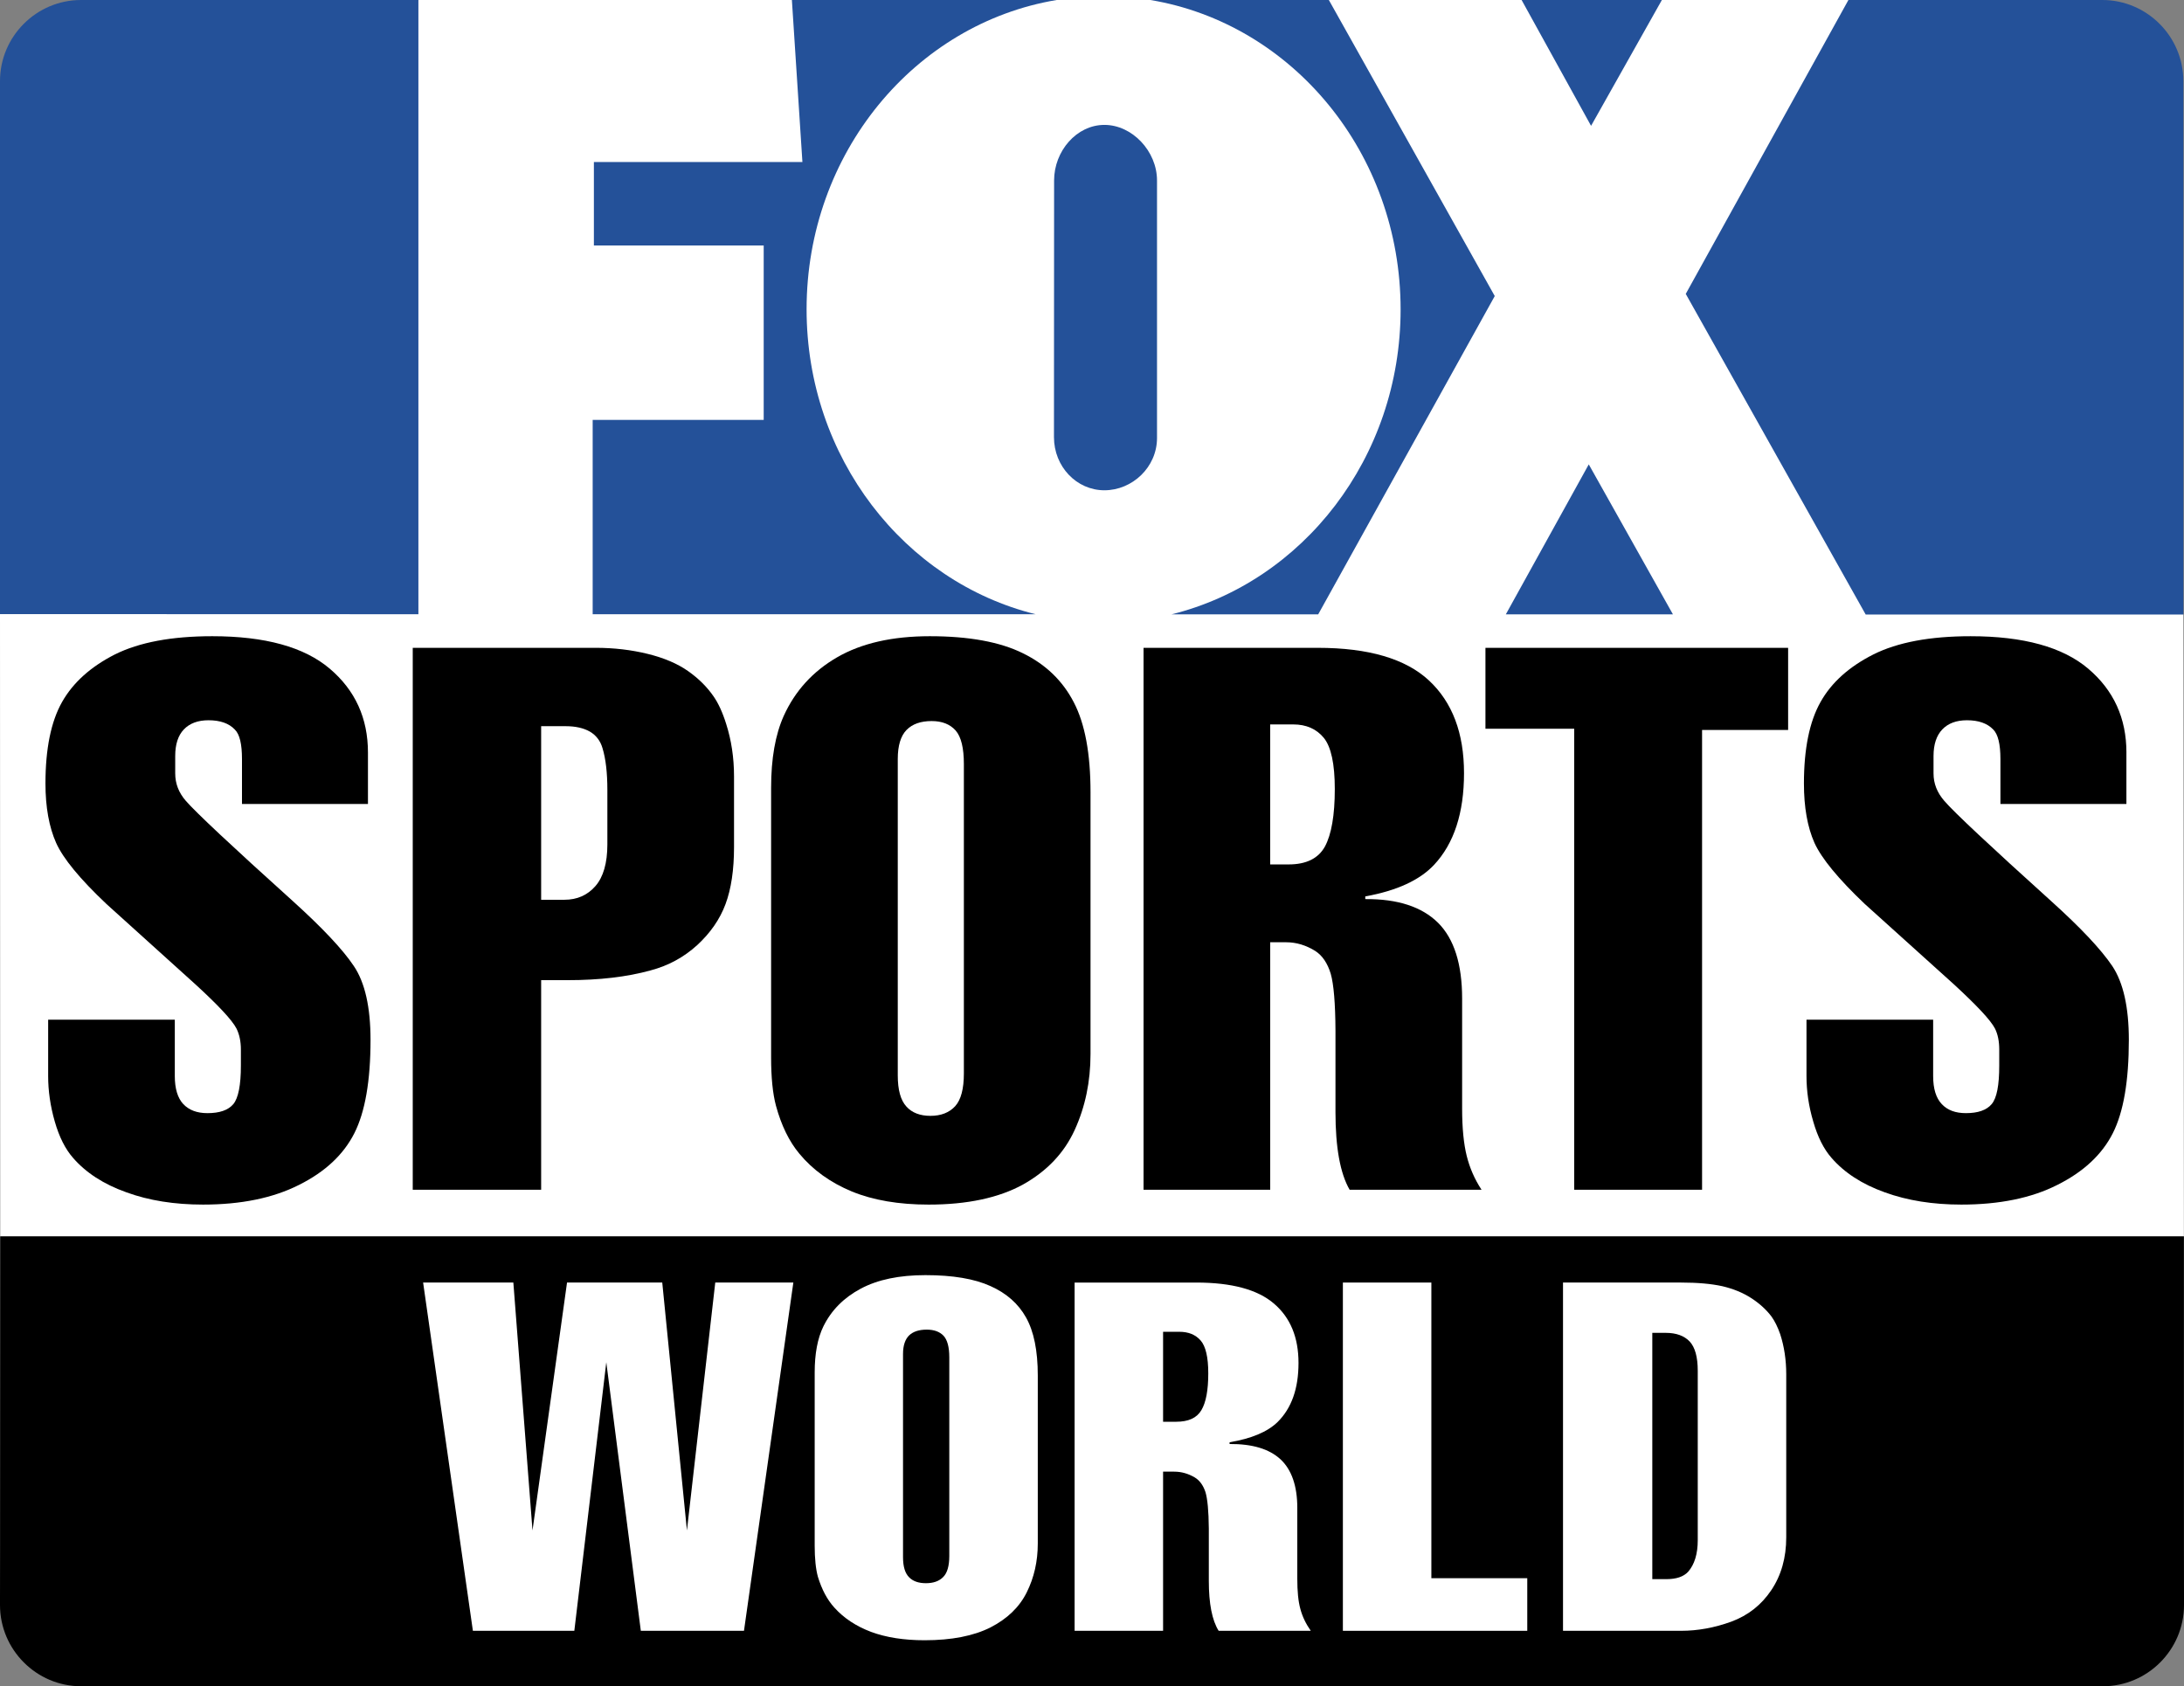
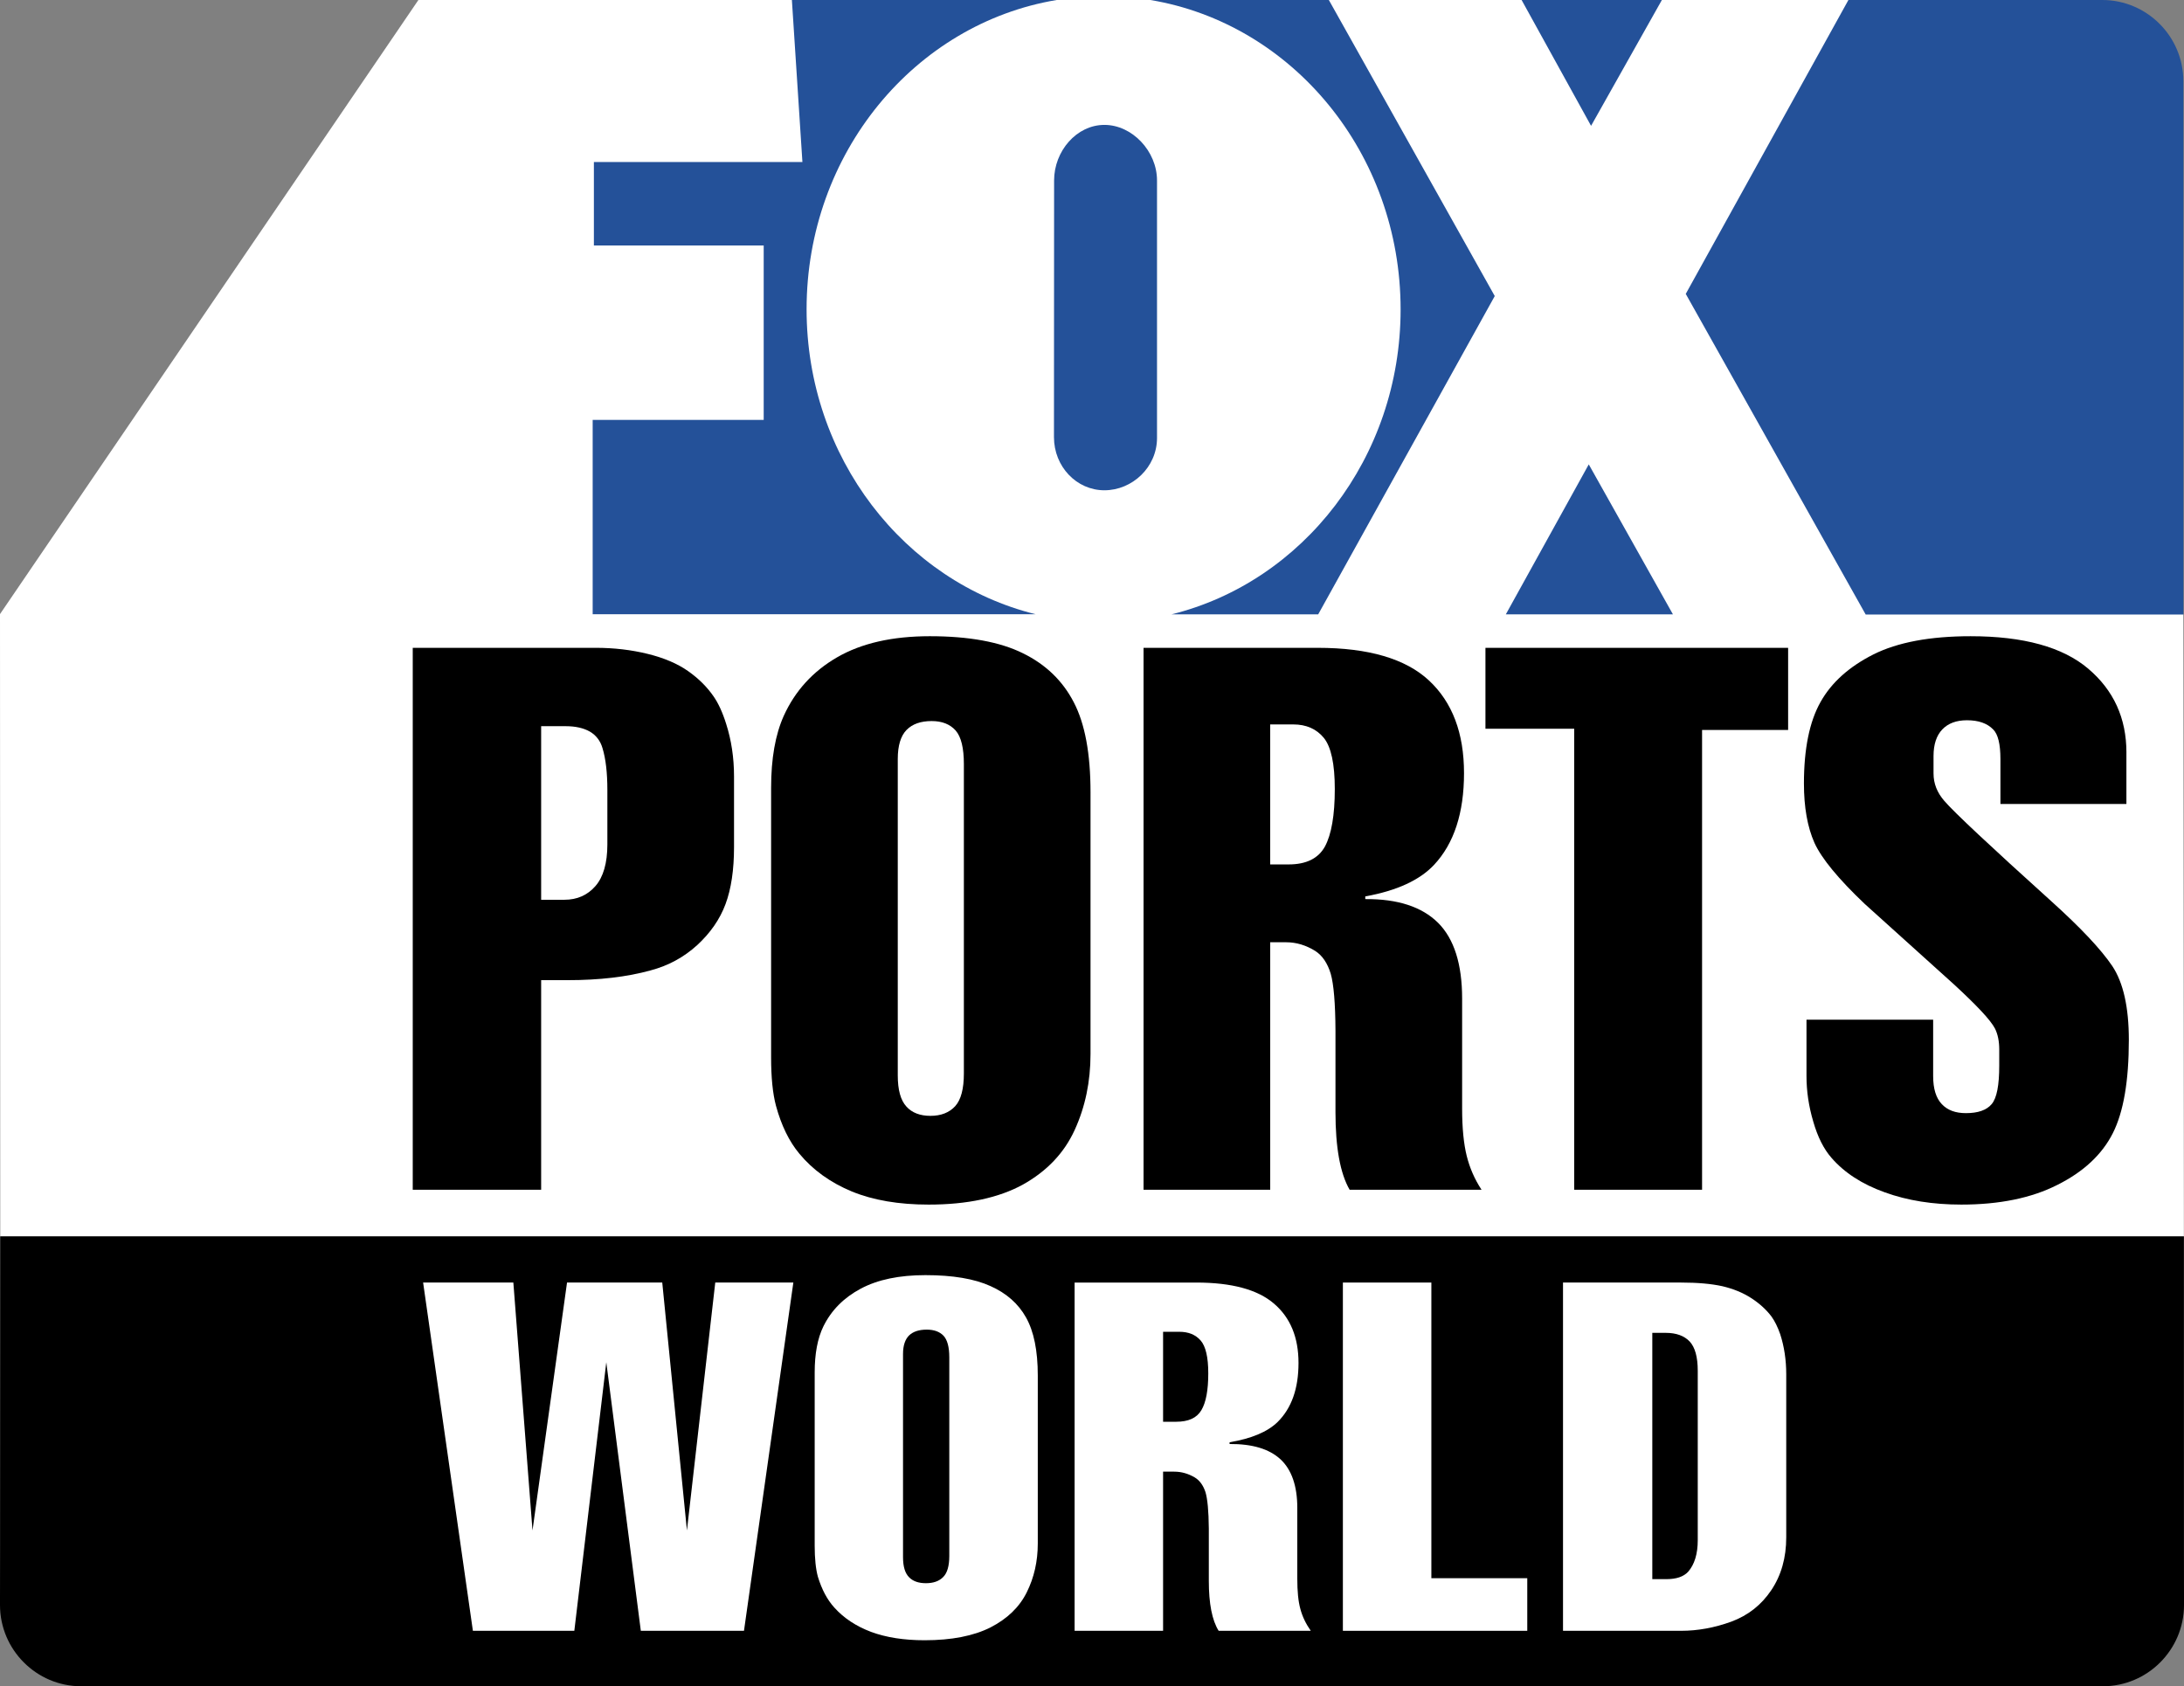
<svg xmlns="http://www.w3.org/2000/svg" width="264.583mm" height="204.287mm" viewBox="0 0 264.583 204.287" version="1.1" id="svg1" xml:space="preserve">
  <rect x="0" y="0" width="264.583" height="204.287" fill="#808080" stroke="none" />
  <defs id="defs1">
    <clipPath clipPathUnits="userSpaceOnUse" id="clipPath9398">
      <path d="M -10,802 H 622 V -10 H -10 Z" transform="matrix(1.333,0,0,-1.333,0,1056)" id="path9398" />
    </clipPath>
    <clipPath clipPathUnits="userSpaceOnUse" id="clipPath9397">
      <path d="m 430.51,217.46 h 22.2 v -16.1 h -22.2 z" transform="matrix(1.333,0,0,-1.333,0,1056)" clip-rule="evenodd" id="path9397" />
    </clipPath>
    <clipPath clipPathUnits="userSpaceOnUse" id="clipPath9396">
      <path d="M -9,-9 H 621 V 801 H -9 Z" transform="matrix(1.333,0,0,-1.333,0,1056)" id="path9396" />
    </clipPath>
    <clipPath clipPathUnits="userSpaceOnUse" id="clipPath9395">
      <path d="M -9,801 H 621 V -9 H -9 Z" transform="matrix(1.333,0,0,-1.333,0,1056)" id="path9395" />
    </clipPath>
    <clipPath clipPathUnits="userSpaceOnUse" id="clipPath9375">
      <path d="M 0,792.06 H 612 V 0.06 H 0 Z" id="path9375" />
    </clipPath>
    <clipPath clipPathUnits="userSpaceOnUse" id="clipPath9376">
      <path d="M 0,792.06 H 612 V 0.06 H 0 Z" id="path9376" />
    </clipPath>
    <clipPath clipPathUnits="userSpaceOnUse" id="clipPath9377">
      <path d="M 0,792.06 H 612 V 0.06 H 0 Z" id="path9377" />
    </clipPath>
    <clipPath clipPathUnits="userSpaceOnUse" id="clipPath9378">
      <path d="M 0,792.06 H 612 V 0.06 H 0 Z" id="path9378" />
    </clipPath>
    <clipPath clipPathUnits="userSpaceOnUse" id="clipPath9379">
      <path d="M 0,792.06 H 612 V 0.06 H 0 Z" id="path9379" />
    </clipPath>
    <clipPath clipPathUnits="userSpaceOnUse" id="clipPath9380">
      <path d="M 0,792.06 H 612 V 0.06 H 0 Z" id="path9380" />
    </clipPath>
    <clipPath clipPathUnits="userSpaceOnUse" id="clipPath9381">
      <path d="M 0,792.06 H 612 V 0.06 H 0 Z" id="path9381" />
    </clipPath>
    <clipPath clipPathUnits="userSpaceOnUse" id="clipPath9382">
      <path d="M 0,792.06 H 612 V 0.06 H 0 Z" id="path9382" />
    </clipPath>
    <clipPath clipPathUnits="userSpaceOnUse" id="clipPath9383">
      <path d="M 0,792.06 H 612 V 0.06 H 0 Z" id="path9383" />
    </clipPath>
    <clipPath clipPathUnits="userSpaceOnUse" id="clipPath9384">
      <path d="M 0,792.06 H 612 V 0.06 H 0 Z" id="path9384" />
    </clipPath>
    <clipPath clipPathUnits="userSpaceOnUse" id="clipPath9385">
      <path d="M 0,792.06 H 612 V 0.06 H 0 Z" id="path9385" />
    </clipPath>
    <clipPath clipPathUnits="userSpaceOnUse" id="clipPath9386">
      <path d="M 0,792.06 H 612 V 0.06 H 0 Z" id="path9386" />
    </clipPath>
    <clipPath clipPathUnits="userSpaceOnUse" id="clipPath9387">
      <path d="M 0,792.06 H 612 V 0.06 H 0 Z" id="path9387" />
    </clipPath>
    <clipPath clipPathUnits="userSpaceOnUse" id="clipPath9388">
      <path d="M 0,792.06 H 612 V 0.06 H 0 Z" id="path9388" />
    </clipPath>
    <clipPath clipPathUnits="userSpaceOnUse" id="clipPath9389">
      <path d="M 0,792.06 H 612 V 0.06 H 0 Z" id="path9389" />
    </clipPath>
    <clipPath clipPathUnits="userSpaceOnUse" id="clipPath9390">
      <path d="M 0,792.06 H 612 V 0.06 H 0 Z" id="path9390" />
    </clipPath>
    <clipPath clipPathUnits="userSpaceOnUse" id="clipPath9391">
      <path d="M 0,792.06 H 612 V 0.06 H 0 Z" id="path9391" />
    </clipPath>
    <clipPath clipPathUnits="userSpaceOnUse" id="clipPath9392">
      <path d="M 0,792.06 H 612 V 0.06 H 0 Z" id="path9392" />
    </clipPath>
    <clipPath clipPathUnits="userSpaceOnUse" id="clipPath9393">
      <path d="M 0,792.06 H 612 V 0.06 H 0 Z" id="path9393" />
    </clipPath>
    <clipPath clipPathUnits="userSpaceOnUse" id="clipPath9394">
      <path d="M 0,792.06 H 612 V 0.06 H 0 Z" id="path9394" />
    </clipPath>
    <clipPath clipPathUnits="userSpaceOnUse" id="clipPath40">
      <g id="g45" transform="matrix(2.835,0,0,-2.835,55.089,616.054)">
        <g id="g44">
          <g id="g43">
            <g id="g42">
              <g id="g41">
                <path d="M -22.609,-65.421 H 199.641 V 220.329 H -22.609 Z" id="path40" style="stroke-width:0.353" />
              </g>
            </g>
          </g>
        </g>
      </g>
    </clipPath>
  </defs>
  <path style="fill:#ffffff;fill-rule:evenodd;stroke-width:0.503;stroke-linecap:round;paint-order:markers fill stroke;fill-opacity:1" d="M 50.688,0 3e-7,74.398 0.033,149.792 H 264.567 L 264.502,74.447 223.928,0 Z" id="path1" />
-   <path d="m 44.577,91.179 v 6.226 H 29.315 v -5.458 c 0,-1.797 -0.278,-2.99 -0.866,-3.562 -0.703,-0.752 -1.781,-1.127 -3.186,-1.127 -1.291,0 -2.288,0.376 -2.99,1.111 -0.703,0.735 -1.046,1.814 -1.046,3.219 v 2.108 c 0,1.242 0.425,2.337 1.291,3.333 1.209,1.389 5.507,5.425 12.925,12.108 3.595,3.252 6.079,5.883 7.419,7.892 1.356,2.01 2.026,5 2.026,8.955 0,4.951 -0.654,8.726 -1.961,11.308 -1.307,2.582 -3.53,4.673 -6.7,6.258 -3.17,1.601 -7.043,2.386 -11.634,2.386 -3.448,0 -6.552,-0.49 -9.281,-1.487 -2.762,-0.98 -4.918,-2.386 -6.471,-4.183 -0.931,-1.062 -1.667,-2.516 -2.206,-4.396 -0.539,-1.879 -0.801,-3.709 -0.801,-5.507 v -6.83 H 21.177 v 6.83 c 0,1.52 0.343,2.663 1.029,3.399 0.703,0.735 1.667,1.095 2.925,1.095 1.471,0 2.516,-0.359 3.137,-1.095 0.605,-0.735 0.915,-2.288 0.915,-4.673 v -1.928 c 0,-0.997 -0.18,-1.846 -0.539,-2.565 -0.539,-1.029 -2.19,-2.794 -4.951,-5.327 l -10.801,-9.755 C 9.674,106.474 7.647,104.006 6.798,102.111 5.948,100.199 5.507,97.797 5.507,94.921 c 0,-4.199 0.67,-7.5 2.01,-9.87 1.34,-2.369 3.481,-4.281 6.405,-5.768 2.958,-1.471 6.879,-2.206 11.798,-2.206 6.389,0 11.128,1.307 14.216,3.922 3.088,2.614 4.641,5.997 4.641,10.18" style="fill:#000000;fill-opacity:1;fill-rule:nonzero;stroke:none;stroke-width:16.34" clip-path="none" id="path9400" />
  <path d="m 257.606,91.179 v 6.226 h -15.262 v -5.458 c 0,-1.797 -0.294,-2.99 -0.866,-3.562 -0.719,-0.752 -1.781,-1.127 -3.186,-1.127 -1.291,0 -2.288,0.376 -2.99,1.111 -0.703,0.735 -1.062,1.814 -1.062,3.219 v 2.108 c 0,1.242 0.441,2.337 1.307,3.333 1.193,1.389 5.507,5.425 12.909,12.108 3.611,3.252 6.079,5.883 7.435,7.892 1.34,2.01 2.01,5 2.01,8.955 0,4.951 -0.637,8.726 -1.944,11.308 -1.307,2.582 -3.546,4.673 -6.716,6.258 -3.154,1.601 -7.043,2.386 -11.634,2.386 -3.448,0 -6.536,-0.49 -9.281,-1.487 -2.745,-0.98 -4.902,-2.386 -6.454,-4.183 -0.931,-1.062 -1.667,-2.516 -2.206,-4.396 -0.556,-1.879 -0.817,-3.709 -0.817,-5.507 v -6.83 h 15.344 v 6.83 c 0,1.52 0.343,2.663 1.046,3.399 0.686,0.735 1.65,1.095 2.925,1.095 1.454,0 2.5,-0.359 3.121,-1.095 0.621,-0.735 0.915,-2.288 0.915,-4.673 v -1.928 c 0,-0.997 -0.163,-1.846 -0.523,-2.565 -0.539,-1.029 -2.206,-2.794 -4.951,-5.327 l -10.817,-9.755 c -3.203,-3.039 -5.229,-5.507 -6.095,-7.402 -0.85,-1.912 -1.275,-4.314 -1.275,-7.19 0,-4.199 0.67,-7.5 2.01,-9.87 1.324,-2.369 3.464,-4.281 6.405,-5.768 2.941,-1.471 6.863,-2.206 11.781,-2.206 6.389,0 11.144,1.307 14.232,3.922 3.088,2.614 4.641,5.997 4.641,10.18" style="fill:#000000;fill-opacity:1;fill-rule:nonzero;stroke:none;stroke-width:16.34" clip-path="none" id="path9401" />
  <path d="m 71.456,88.63 c 0.752,0.441 1.275,1.111 1.536,2.01 0.392,1.291 0.588,2.974 0.588,5.049 v 6.618 c 0,2.255 -0.49,3.938 -1.438,5.033 -0.964,1.111 -2.222,1.667 -3.775,1.667 H 65.558 V 87.977 h 2.974 c 1.209,0 2.173,0.229 2.925,0.654 z M 65.558,118.746 h 3.203 c 3.84,0 7.19,-0.392 10.033,-1.177 2.173,-0.572 4.052,-1.601 5.654,-3.056 1.601,-1.471 2.762,-3.137 3.448,-4.984 0.686,-1.846 1.029,-4.15 1.029,-6.912 v -8.562 c 0,-2.271 -0.327,-4.396 -0.948,-6.34 -0.441,-1.422 -0.964,-2.533 -1.52,-3.333 C 85.673,83.238 84.643,82.208 83.369,81.31 82.094,80.411 80.46,79.708 78.466,79.218 76.473,78.728 74.381,78.483 72.175,78.483 H 50.002 v 65.656 H 65.558 V 118.746" style="fill:#000000;fill-opacity:1;fill-rule:nonzero;stroke:none;stroke-width:16.34" clip-path="none" id="path9402" />
  <path d="m 109.824,88.434 c 0.703,-0.719 1.716,-1.078 3.039,-1.078 1.258,0 2.222,0.376 2.909,1.144 0.67,0.768 0.997,2.124 0.997,4.069 v 37.468 c 0,1.863 -0.343,3.186 -1.046,3.971 -0.719,0.784 -1.716,1.177 -3.007,1.177 -1.258,0 -2.239,-0.376 -2.909,-1.127 -0.703,-0.768 -1.046,-2.01 -1.046,-3.791 V 91.947 c 0,-1.618 0.359,-2.794 1.062,-3.513 z m 20.262,-3.35 c -1.34,-2.598 -3.399,-4.592 -6.177,-5.948 -2.778,-1.373 -6.536,-2.059 -11.275,-2.059 -4.526,0 -8.268,0.85 -11.21,2.549 -2.941,1.699 -5.098,4.069 -6.471,7.092 -1.029,2.288 -1.536,5.196 -1.536,8.726 v 32.664 c 0,2.435 0.196,4.379 0.588,5.85 0.654,2.402 1.601,4.33 2.827,5.801 1.65,1.994 3.775,3.513 6.373,4.592 2.598,1.062 5.686,1.585 9.298,1.585 4.673,0 8.481,-0.817 11.406,-2.418 2.925,-1.634 5.016,-3.84 6.291,-6.634 1.275,-2.794 1.912,-5.85 1.912,-9.183 V 96 c 0,-4.69 -0.67,-8.317 -2.026,-10.915" style="fill:#000000;fill-opacity:1;fill-rule:nonzero;stroke:none;stroke-width:16.34" clip-path="none" id="path9403" />
  <path d="m 156.672,87.764 c 1.569,0 2.811,0.539 3.709,1.634 0.882,1.095 1.324,3.17 1.324,6.193 0,3.186 -0.409,5.507 -1.193,6.961 -0.801,1.454 -2.271,2.173 -4.396,2.173 H 153.877 V 87.764 Z m -2.794,26.39 h 1.928 c 1.242,0 2.418,0.359 3.546,1.062 0.85,0.556 1.471,1.471 1.863,2.762 0.359,1.258 0.556,3.562 0.572,6.879 v 9.87 c 0,4.298 0.572,7.435 1.716,9.412 h 15.981 c -0.85,-1.291 -1.438,-2.663 -1.797,-4.101 -0.359,-1.438 -0.556,-3.35 -0.556,-5.719 v -13.334 c 0,-4.167 -0.964,-7.239 -2.909,-9.183 -1.961,-1.945 -4.902,-2.909 -8.824,-2.876 v -0.327 c 3.807,-0.686 6.585,-1.961 8.334,-3.824 2.418,-2.582 3.628,-6.291 3.628,-11.111 0,-4.837 -1.405,-8.579 -4.248,-11.226 -2.827,-2.631 -7.32,-3.954 -13.481,-3.954 h -21.095 v 65.656 h 15.344 v -29.985" style="fill:#000000;fill-opacity:1;fill-rule:nonzero;stroke:none;stroke-width:16.34" clip-path="none" id="path9404" />
  <path d="m 190.708,88.287 h -10.752 v -9.804 h 36.668 v 9.951 h -10.425 v 55.704 H 190.708 v -55.851" style="fill:#000000;fill-opacity:1;fill-rule:nonzero;stroke:none;stroke-width:16.34" clip-path="none" id="path9405" />
  <path d="m 127.7,21.863 -0.016,31.096 c 0,3.562 2.729,6.438 6.111,6.438 3.366,0 6.373,-2.778 6.373,-6.34 V 21.863 c 0,-3.546 -3.007,-6.732 -6.373,-6.732 -3.382,0 -6.095,3.186 -6.095,6.732" style="fill:#245199;fill-opacity:1;fill-rule:nonzero;stroke:none;stroke-width:16.34" clip-path="none" id="path9406" />
  <path d="m 141.916,74.43 h 17.778 L 181.084,35.867 160.985,0 h -21.618 c 17.174,2.86 30.311,18.546 30.311,37.485 0,17.974 -11.863,33.024 -27.762,36.946" style="fill:#245199;fill-opacity:1;fill-rule:nonzero;stroke:none;stroke-width:16.34" clip-path="none" id="path9407" />
  <path d="M 71.8,50.868 V 74.414 H 125.461 C 109.562,70.492 97.715,55.443 97.715,37.468 97.715,18.546 110.837,2.86 128.01,0 H 95.934 l 1.275,19.625 H 71.947 V 29.739 H 92.519 V 50.868 H 71.8" style="fill:#245199;fill-opacity:1;fill-rule:nonzero;stroke:none;stroke-width:16.34" clip-path="none" id="path9408" />
-   <path d="M 50.688,0 H 9.821 C 4.412,0 3e-7,4.412 3e-7,9.821 V 74.398 L 50.688,74.414 V 0" style="fill:#245199;fill-opacity:1;fill-rule:nonzero;stroke:none;stroke-width:16.34" clip-path="none" id="path9409" />
  <path d="M 184.336,0 192.751,15.246 201.33,0 h -16.994" style="fill:#245199;fill-opacity:1;fill-rule:nonzero;stroke:none;stroke-width:16.34" clip-path="none" id="path9410" />
  <path d="m 254.681,0 h -30.753 l -19.706,35.606 21.798,38.841 h 38.482 V 9.821 C 264.502,4.412 260.09,0 254.681,0" style="fill:#245199;fill-opacity:1;fill-rule:nonzero;stroke:none;stroke-width:16.34" clip-path="none" id="path9411" />
  <path d="M 202.67,74.43 192.473,56.26 182.424,74.43 h 20.246" style="fill:#245199;fill-opacity:1;fill-rule:nonzero;stroke:none;stroke-width:16.34" clip-path="none" id="path9412" />
  <path d="M 0.033,149.792 C 0.016,193.339 0,193.535 0,193.748 v 0.703 c 0,5.409 4.412,9.837 9.821,9.837 H 254.763 c 5.409,0 9.821,-4.428 9.821,-9.837 v -0.703 c 0,-0.212 -0.016,-0.409 -0.016,-43.956 H 0.033" style="fill:#000000;fill-opacity:1;fill-rule:nonzero;stroke:none;stroke-width:16.34" clip-path="none" id="path9413" />
  <path d="m 57.289,197.571 -6.03,-42.191 h 10.932 l 2.32,30.034 4.183,-30.034 h 11.536 l 2.99,30.034 3.431,-30.034 h 9.461 l -5.981,42.191 H 77.633 l -4.183,-32.534 -3.873,32.534 H 57.289" style="fill:#ffffff;fill-opacity:1;fill-rule:nonzero;stroke:none;stroke-width:16.34" clip-path="none" id="path9415" />
  <path d="m 110.15,161.77 c 0.49,-0.458 1.193,-0.686 2.124,-0.686 0.882,0 1.552,0.245 2.026,0.735 0.458,0.49 0.703,1.356 0.703,2.614 v 24.069 c 0,1.209 -0.245,2.059 -0.735,2.549 -0.49,0.507 -1.193,0.752 -2.092,0.752 -0.882,0 -1.569,-0.229 -2.043,-0.719 -0.49,-0.49 -0.735,-1.291 -0.735,-2.435 v -24.625 c 0,-1.029 0.261,-1.781 0.752,-2.255 z m 14.151,-2.157 c -0.931,-1.667 -2.369,-2.941 -4.314,-3.807 -1.944,-0.882 -4.559,-1.324 -7.876,-1.324 -3.17,0 -5.768,0.539 -7.827,1.634 -2.059,1.095 -3.562,2.614 -4.526,4.559 -0.719,1.471 -1.062,3.333 -1.062,5.605 v 20.981 c 0,1.569 0.131,2.827 0.392,3.775 0.474,1.536 1.127,2.778 1.994,3.726 1.144,1.275 2.631,2.255 4.445,2.941 1.814,0.67 3.971,1.013 6.487,1.013 3.268,0 5.932,-0.523 7.974,-1.552 2.043,-1.046 3.513,-2.467 4.396,-4.248 0.899,-1.797 1.34,-3.775 1.34,-5.915 v -20.36 c 0,-3.007 -0.474,-5.343 -1.422,-7.026" style="fill:#ffffff;fill-opacity:1;fill-rule:nonzero;stroke:none;stroke-width:16.34" clip-path="none" id="path9416" />
  <path d="m 142.864,161.345 c 1.111,0 1.961,0.343 2.582,1.046 0.621,0.703 0.931,2.043 0.931,3.987 0,2.043 -0.278,3.53 -0.833,4.461 -0.556,0.948 -1.569,1.405 -3.056,1.405 h -1.585 v -10.899 z m -1.961,16.945 h 1.356 c 0.85,0 1.683,0.229 2.484,0.703 0.572,0.343 1.013,0.931 1.291,1.765 0.245,0.801 0.392,2.288 0.409,4.428 v 6.34 c 0,2.745 0.392,4.771 1.193,6.046 h 11.16 c -0.588,-0.833 -1.013,-1.716 -1.258,-2.631 -0.261,-0.931 -0.376,-2.157 -0.376,-3.677 v -8.579 c 0,-2.663 -0.686,-4.641 -2.043,-5.899 -1.373,-1.258 -3.415,-1.863 -6.16,-1.846 v -0.212 c 2.647,-0.441 4.592,-1.258 5.817,-2.451 1.683,-1.667 2.533,-4.036 2.533,-7.157 0,-3.088 -0.98,-5.49 -2.974,-7.19 -1.977,-1.699 -5.115,-2.549 -9.412,-2.549 h -14.739 v 42.191 h 10.719 v -19.282" style="fill:#ffffff;fill-opacity:1;fill-rule:nonzero;stroke:none;stroke-width:16.34" clip-path="none" id="path9417" />
  <path d="m 185.022,197.571 h -22.337 v -42.191 h 10.719 v 35.818 h 11.618 v 6.373" style="fill:#ffffff;fill-opacity:1;fill-rule:nonzero;stroke:none;stroke-width:16.34" clip-path="none" id="path9418" />
  <path d="m 204.696,162.521 c 0.654,0.703 0.98,1.879 0.98,3.562 v 20.507 c 0,1.667 -0.392,2.941 -1.16,3.824 -0.556,0.605 -1.438,0.899 -2.647,0.899 h -1.699 v -29.838 h 1.634 c 1.275,0 2.239,0.359 2.892,1.046 z m 5.049,33.939 c 2.026,-0.752 3.628,-2.01 4.837,-3.807 1.209,-1.797 1.814,-3.938 1.814,-6.405 v -19.756 c 0,-1.732 -0.245,-3.366 -0.735,-4.869 -0.31,-0.882 -0.67,-1.601 -1.062,-2.141 -0.621,-0.817 -1.438,-1.569 -2.451,-2.222 -1.013,-0.654 -2.173,-1.127 -3.497,-1.438 -1.34,-0.294 -3.007,-0.441 -4.984,-0.441 h -14.314 v 42.191 h 14.314 c 2.026,0 4.052,-0.376 6.079,-1.111" style="fill:#ffffff;fill-opacity:1;fill-rule:nonzero;stroke:none;stroke-width:16.34" clip-path="none" id="path9419" />
</svg>